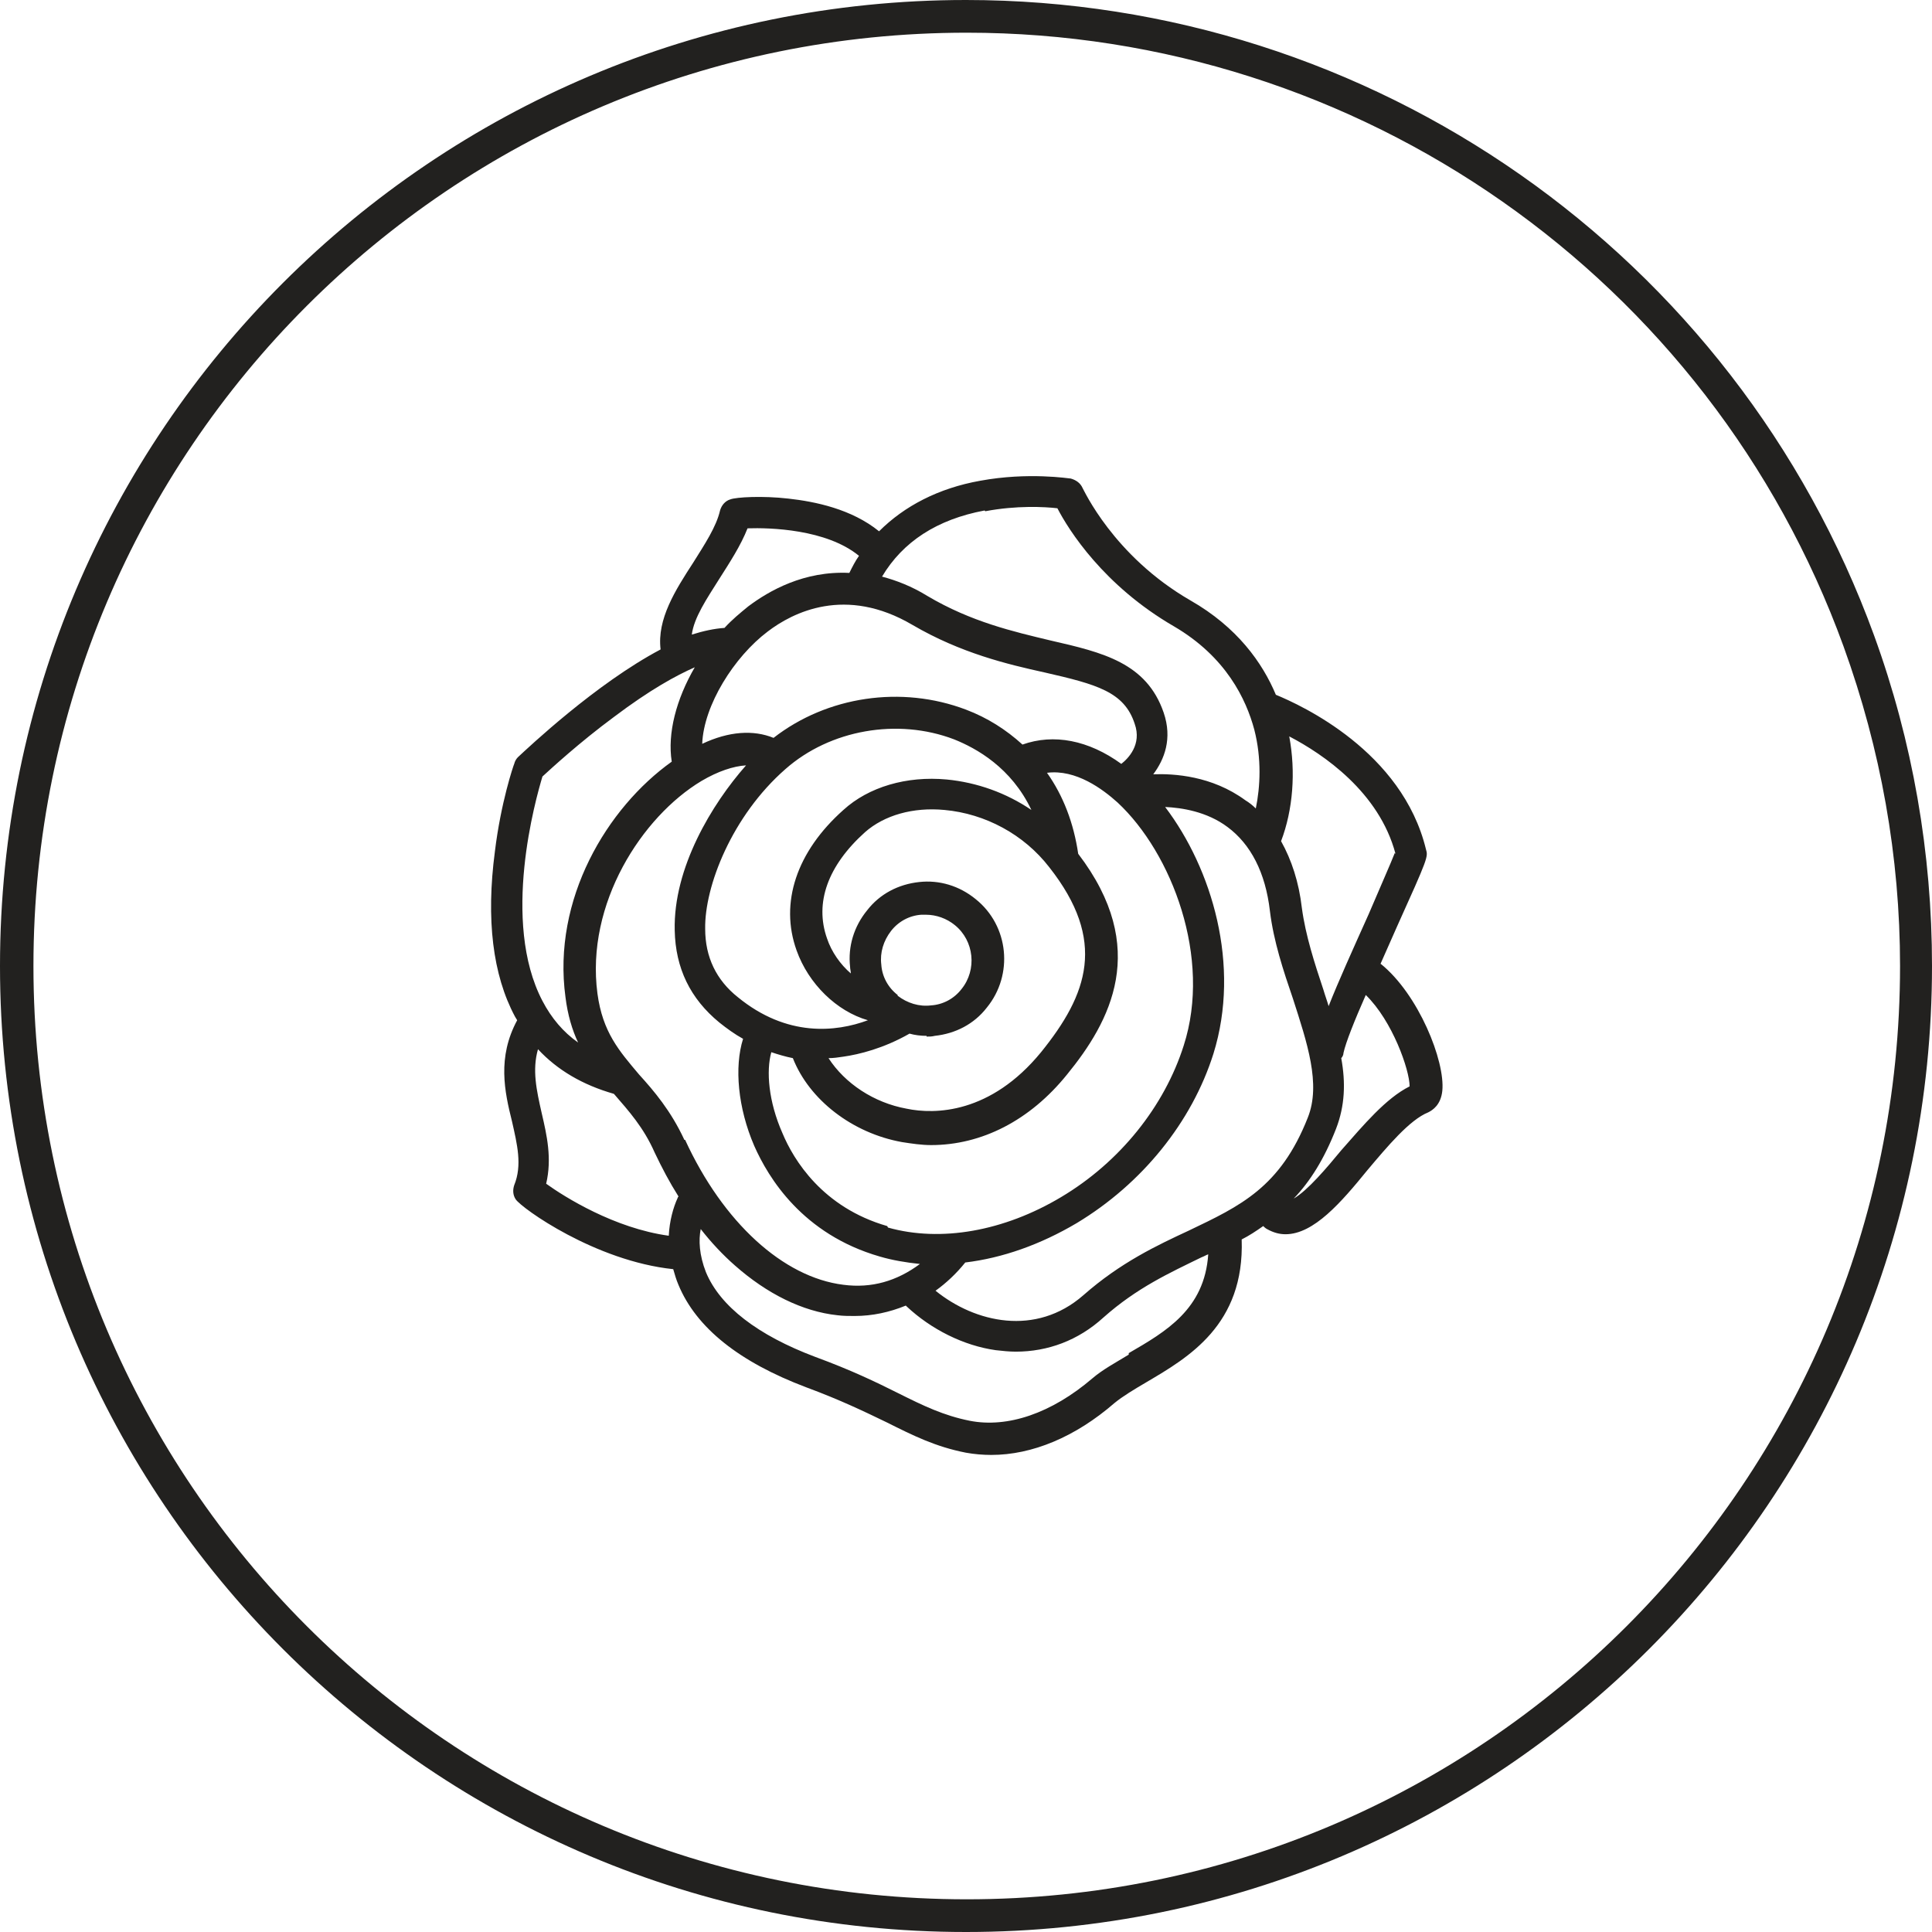
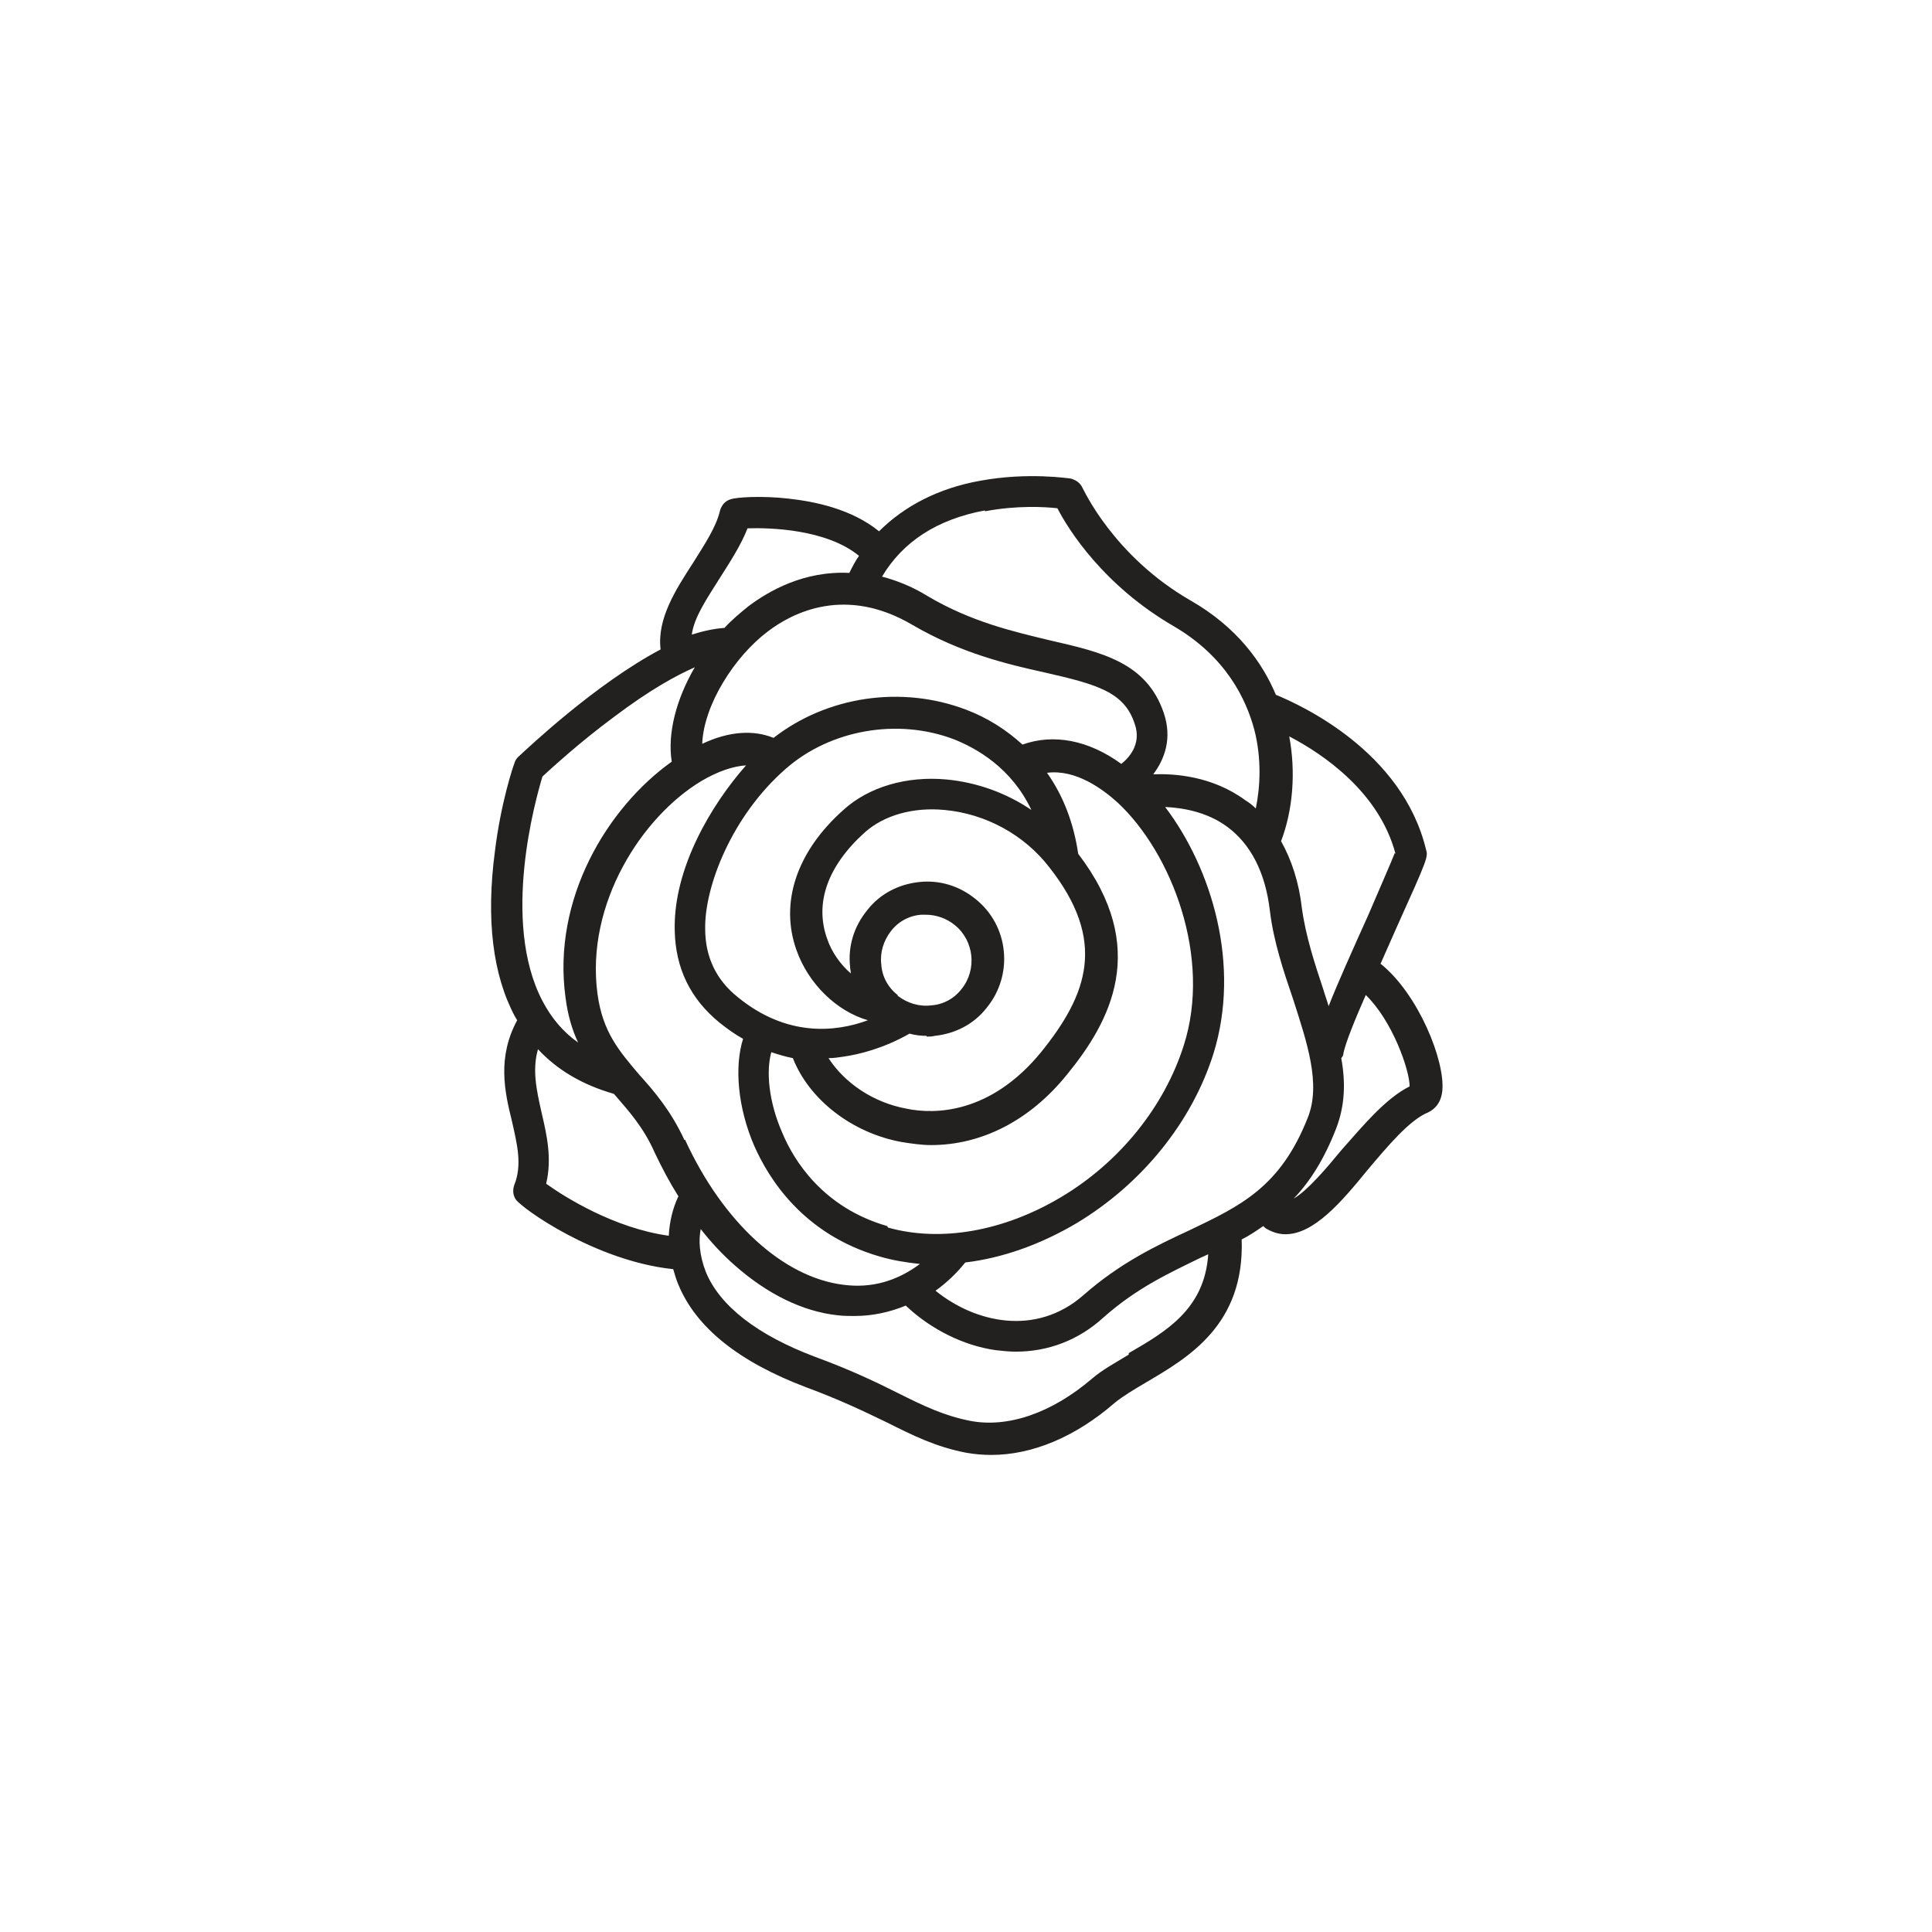
<svg xmlns="http://www.w3.org/2000/svg" xml:space="preserve" width="26mm" height="26mm" version="1.1" style="shape-rendering:geometricPrecision; text-rendering:geometricPrecision; image-rendering:optimizeQuality; fill-rule:evenodd; clip-rule:evenodd" viewBox="0 0 2600 2600" enable-background="new 0 0 463.003 463.003">
  <defs>
    <style type="text/css">
   
    .fil0 {fill:#22211F}
   
  </style>
  </defs>
  <g id="Слой_x0020_1">
    <g id="_391797136">
      <path class="fil0" d="M1857 1299c8,-18 16,-36 23,-52 42,-93 42,-94 39,-104 -32,-132 -168,-194 -202,-208 -18,-43 -52,-91 -115,-127 -104,-60 -144,-150 -145,-151 -3,-7 -9,-11 -16,-13 -2,0 -57,-9 -122,3 -56,10 -102,34 -136,68 -37,-30 -86,-40 -122,-44 -35,-4 -70,-2 -78,1 -7,2 -12,8 -14,15 -5,22 -21,46 -36,70 -24,37 -49,76 -44,117 -87,46 -178,132 -192,145 -2,2 -4,5 -5,9 -1,2 -18,52 -26,118 -12,91 -3,166 27,222 1,2 2,3 3,5 -27,50 -17,96 -7,136 7,31 14,59 3,86 -2,6 -2,13 2,19 8,12 107,83 212,94 2,7 4,14 7,21 24,58 82,104 172,138 46,17 79,33 108,47 36,18 66,33 107,41 11,2 23,3 34,3 55,0 113,-24 166,-70 11,-9 26,-18 43,-28 56,-33 132,-77 128,-192 10,-5 19,-11 29,-18 1,1 3,3 5,4 9,5 17,7 25,7 38,0 75,-43 110,-86 27,-32 57,-68 82,-78 6,-3 17,-10 19,-29 4,-40 -32,-130 -83,-171l0 0zm20 -151c-5,13 -21,49 -35,82 -22,49 -41,91 -54,124 -2,-7 -5,-15 -7,-22 -12,-36 -24,-73 -29,-110 -4,-35 -14,-65 -28,-90 16,-42 20,-93 11,-141 46,24 121,75 143,158zm-277 508c-43,20 -92,43 -142,87 -64,56 -146,37 -199,-6 14,-10 28,-23 40,-38 50,-6 101,-24 150,-53 88,-53 155,-136 184,-228 37,-119 -2,-249 -65,-332 22,1 56,6 84,27 31,23 51,61 57,113 5,41 18,80 31,118 19,59 38,115 20,160 -37,94 -91,119 -160,152l0 0zm-679 -122c-18,-39 -41,-66 -61,-88 -27,-32 -49,-57 -56,-109 -16,-121 60,-238 140,-286 22,-13 43,-20 60,-21 -46,52 -98,138 -96,222 1,51 21,92 60,124 10,8 21,16 32,22 -12,38 -7,93 15,144 19,43 65,119 169,149 17,5 35,8 54,10 -31,23 -65,33 -103,28 -81,-10 -162,-84 -213,-195zm112 -684c34,-26 105,-62 195,-9 65,38 128,53 178,64 70,16 107,26 121,69 10,28 -9,47 -18,54 -44,-32 -91,-41 -133,-26 -22,-20 -47,-36 -76,-47 -87,-33 -187,-18 -259,38 -27,-11 -60,-9 -96,8 2,-52 43,-117 88,-151l0 0zm161 800c-87,-25 -126,-89 -141,-125 -19,-43 -22,-84 -15,-109 9,3 19,6 29,8 22,56 80,101 147,113 13,2 26,4 39,4 68,0 133,-33 183,-95 58,-71 112,-170 15,-297 -6,-41 -20,-78 -42,-109 39,-5 75,22 95,40 73,68 127,209 89,327 -26,82 -86,157 -165,204 -77,46 -162,61 -233,41l0 0zm-137 -615c60,-53 151,-69 227,-40 30,12 77,38 104,95 -34,-23 -73,-37 -114,-41 -54,-5 -105,10 -139,41 -63,56 -86,125 -63,189 16,45 54,82 96,94 -43,16 -109,23 -175,-31 -29,-23 -44,-54 -44,-92 -1,-57 36,-152 108,-215l0 0zm151 304c-13,-10 -21,-25 -22,-41 -2,-16 3,-32 13,-45 10,-13 25,-21 41,-22 2,0 4,0 6,0 14,0 28,5 39,14 26,21 30,60 9,86 -10,13 -25,21 -41,22 -16,2 -32,-3 -45,-13l0 0zm39 56c4,0 7,0 11,-1 28,-3 53,-16 70,-38 36,-44 30,-110 -15,-146 -22,-18 -49,-26 -76,-23 -28,3 -53,16 -70,38 -18,22 -26,49 -23,76 0,3 1,6 1,9 -14,-12 -26,-29 -32,-47 -17,-48 1,-98 51,-143 26,-23 65,-34 107,-30 55,5 107,33 141,77 78,99 52,171 -11,249 -68,83 -143,84 -181,76 -44,-8 -83,-34 -105,-68 7,0 13,-1 20,-2 21,-3 54,-11 89,-31 7,2 15,3 23,3l0 0zm79 -707c42,-8 80,-6 97,-4 15,29 62,104 157,159 70,41 97,98 108,139 10,39 8,77 2,106 -4,-4 -9,-8 -14,-11 -45,-33 -96,-36 -124,-35 15,-20 26,-48 14,-83 -23,-67 -82,-81 -152,-97 -50,-12 -107,-25 -166,-60 -21,-13 -42,-21 -61,-26 28,-47 74,-77 138,-89l0 0zm-358 91c14,-22 29,-45 38,-68 30,-1 106,1 150,37 -5,7 -9,15 -13,23 -61,-3 -108,24 -136,45 -11,9 -22,18 -32,29 -14,1 -28,4 -44,9 3,-23 20,-48 37,-75l0 0zm-238 266c12,-11 50,-46 96,-80 49,-37 84,-56 109,-67 -25,43 -37,89 -31,127 -87,62 -161,185 -143,317 3,24 9,44 17,61 -20,-14 -36,-33 -48,-56 -56,-107 -9,-272 0,-302l0 0zm-1 453c-7,-31 -13,-58 -5,-86 26,28 60,48 102,60 0,0 1,1 1,1 19,22 39,44 54,78 10,21 20,40 32,59 0,1 -1,1 -1,2 -6,13 -11,31 -12,51 -73,-10 -140,-52 -165,-70 8,-34 1,-65 -6,-95l0 0zm790 325c-18,11 -35,20 -49,32 -55,47 -114,67 -165,57 -35,-7 -62,-20 -96,-37 -30,-15 -63,-31 -112,-49 -77,-29 -128,-68 -147,-114 -9,-23 -10,-43 -7,-58 14,18 30,35 46,49 43,38 91,62 138,67 8,1 15,1 23,1 24,0 47,-5 69,-14 0,0 1,1 1,1 33,31 77,53 120,59 9,1 18,2 27,2 43,0 84,-15 118,-46 45,-40 89,-60 132,-81 3,-1 6,-3 9,-4 -5,74 -57,104 -107,133l0 0zm286 -275c-19,23 -45,54 -64,65 22,-23 41,-53 57,-94 12,-31 13,-62 7,-95 2,-2 3,-5 3,-7 3,-14 15,-44 30,-78 36,35 59,101 59,123 -32,16 -62,52 -92,86l0 0z" />
    </g>
-     <path class="fil0" d="M2522 855c52,143 78,293 78,445 0,718 -582,1300 -1300,1300 -718,0 -1300,-582 -1300,-1300 0,-718 582,-1300 1300,-1300 547,0 1035,342 1222,855zm-41 15c50,138 76,283 76,430 0,694 -562,1256 -1256,1256 -694,0 -1256,-562 -1256,-1256 0,-694 562,-1256 1256,-1256 528,0 1000,330 1180,826z" />
  </g>
</svg>